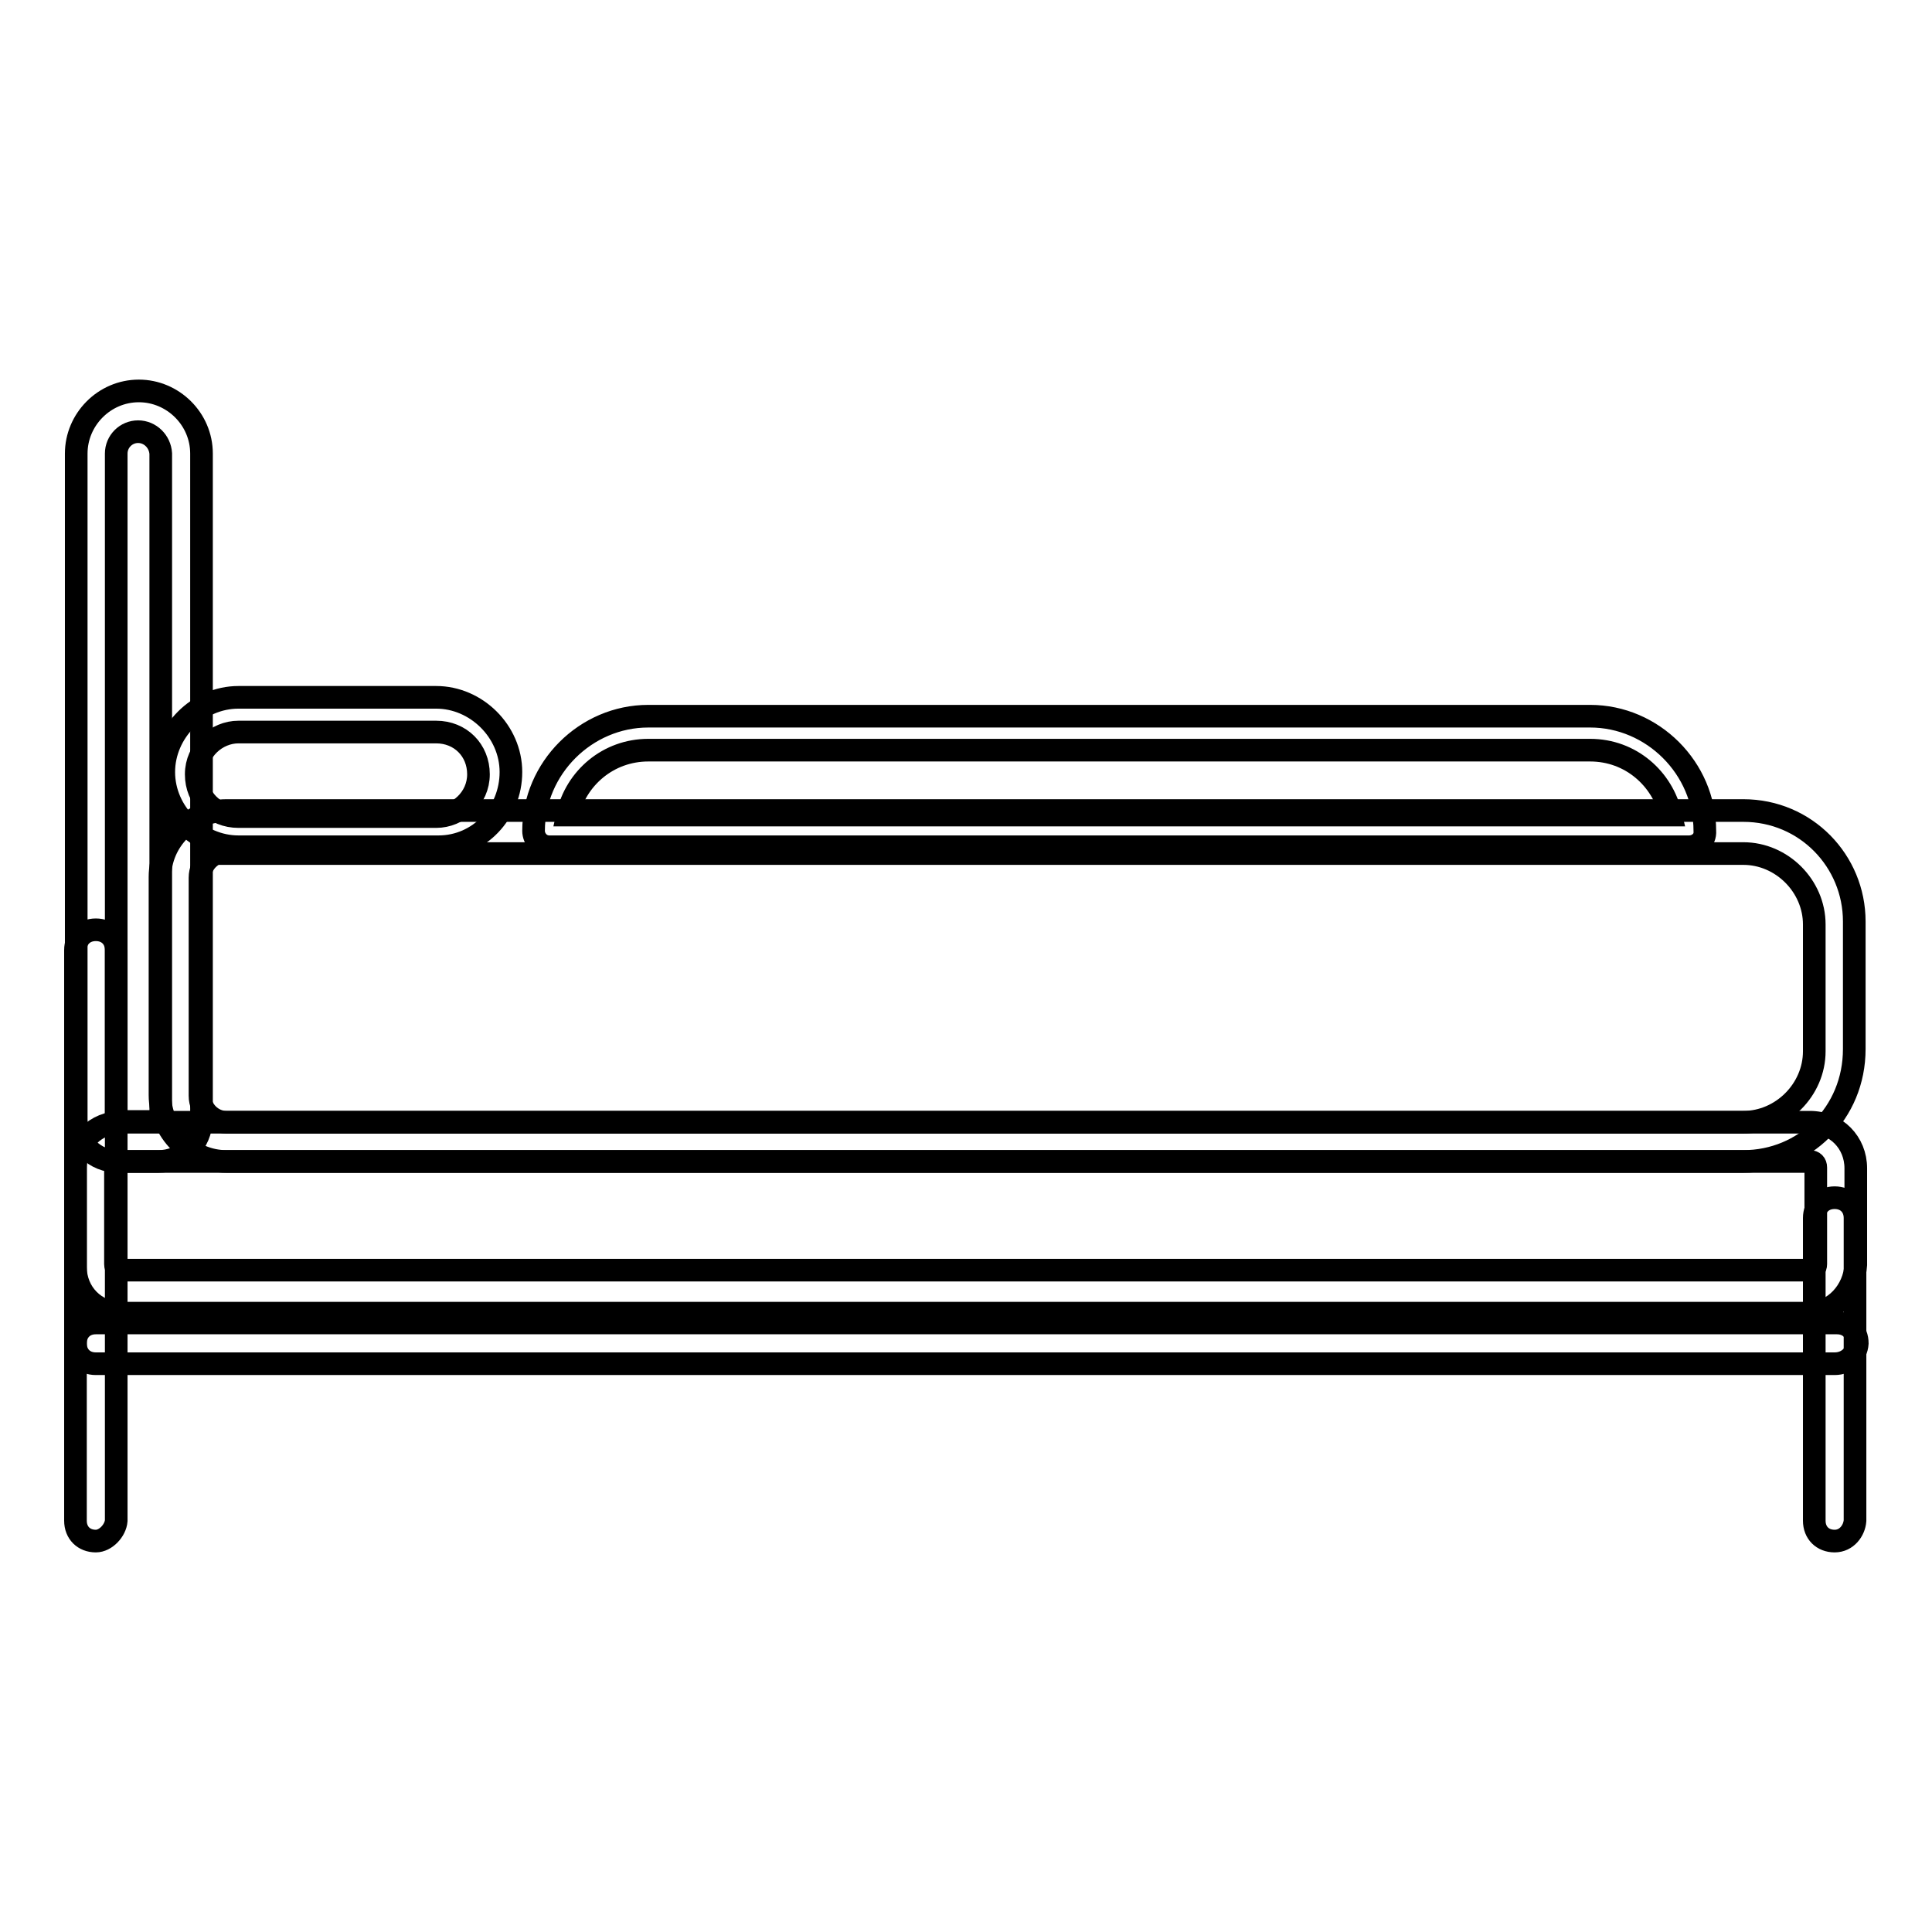
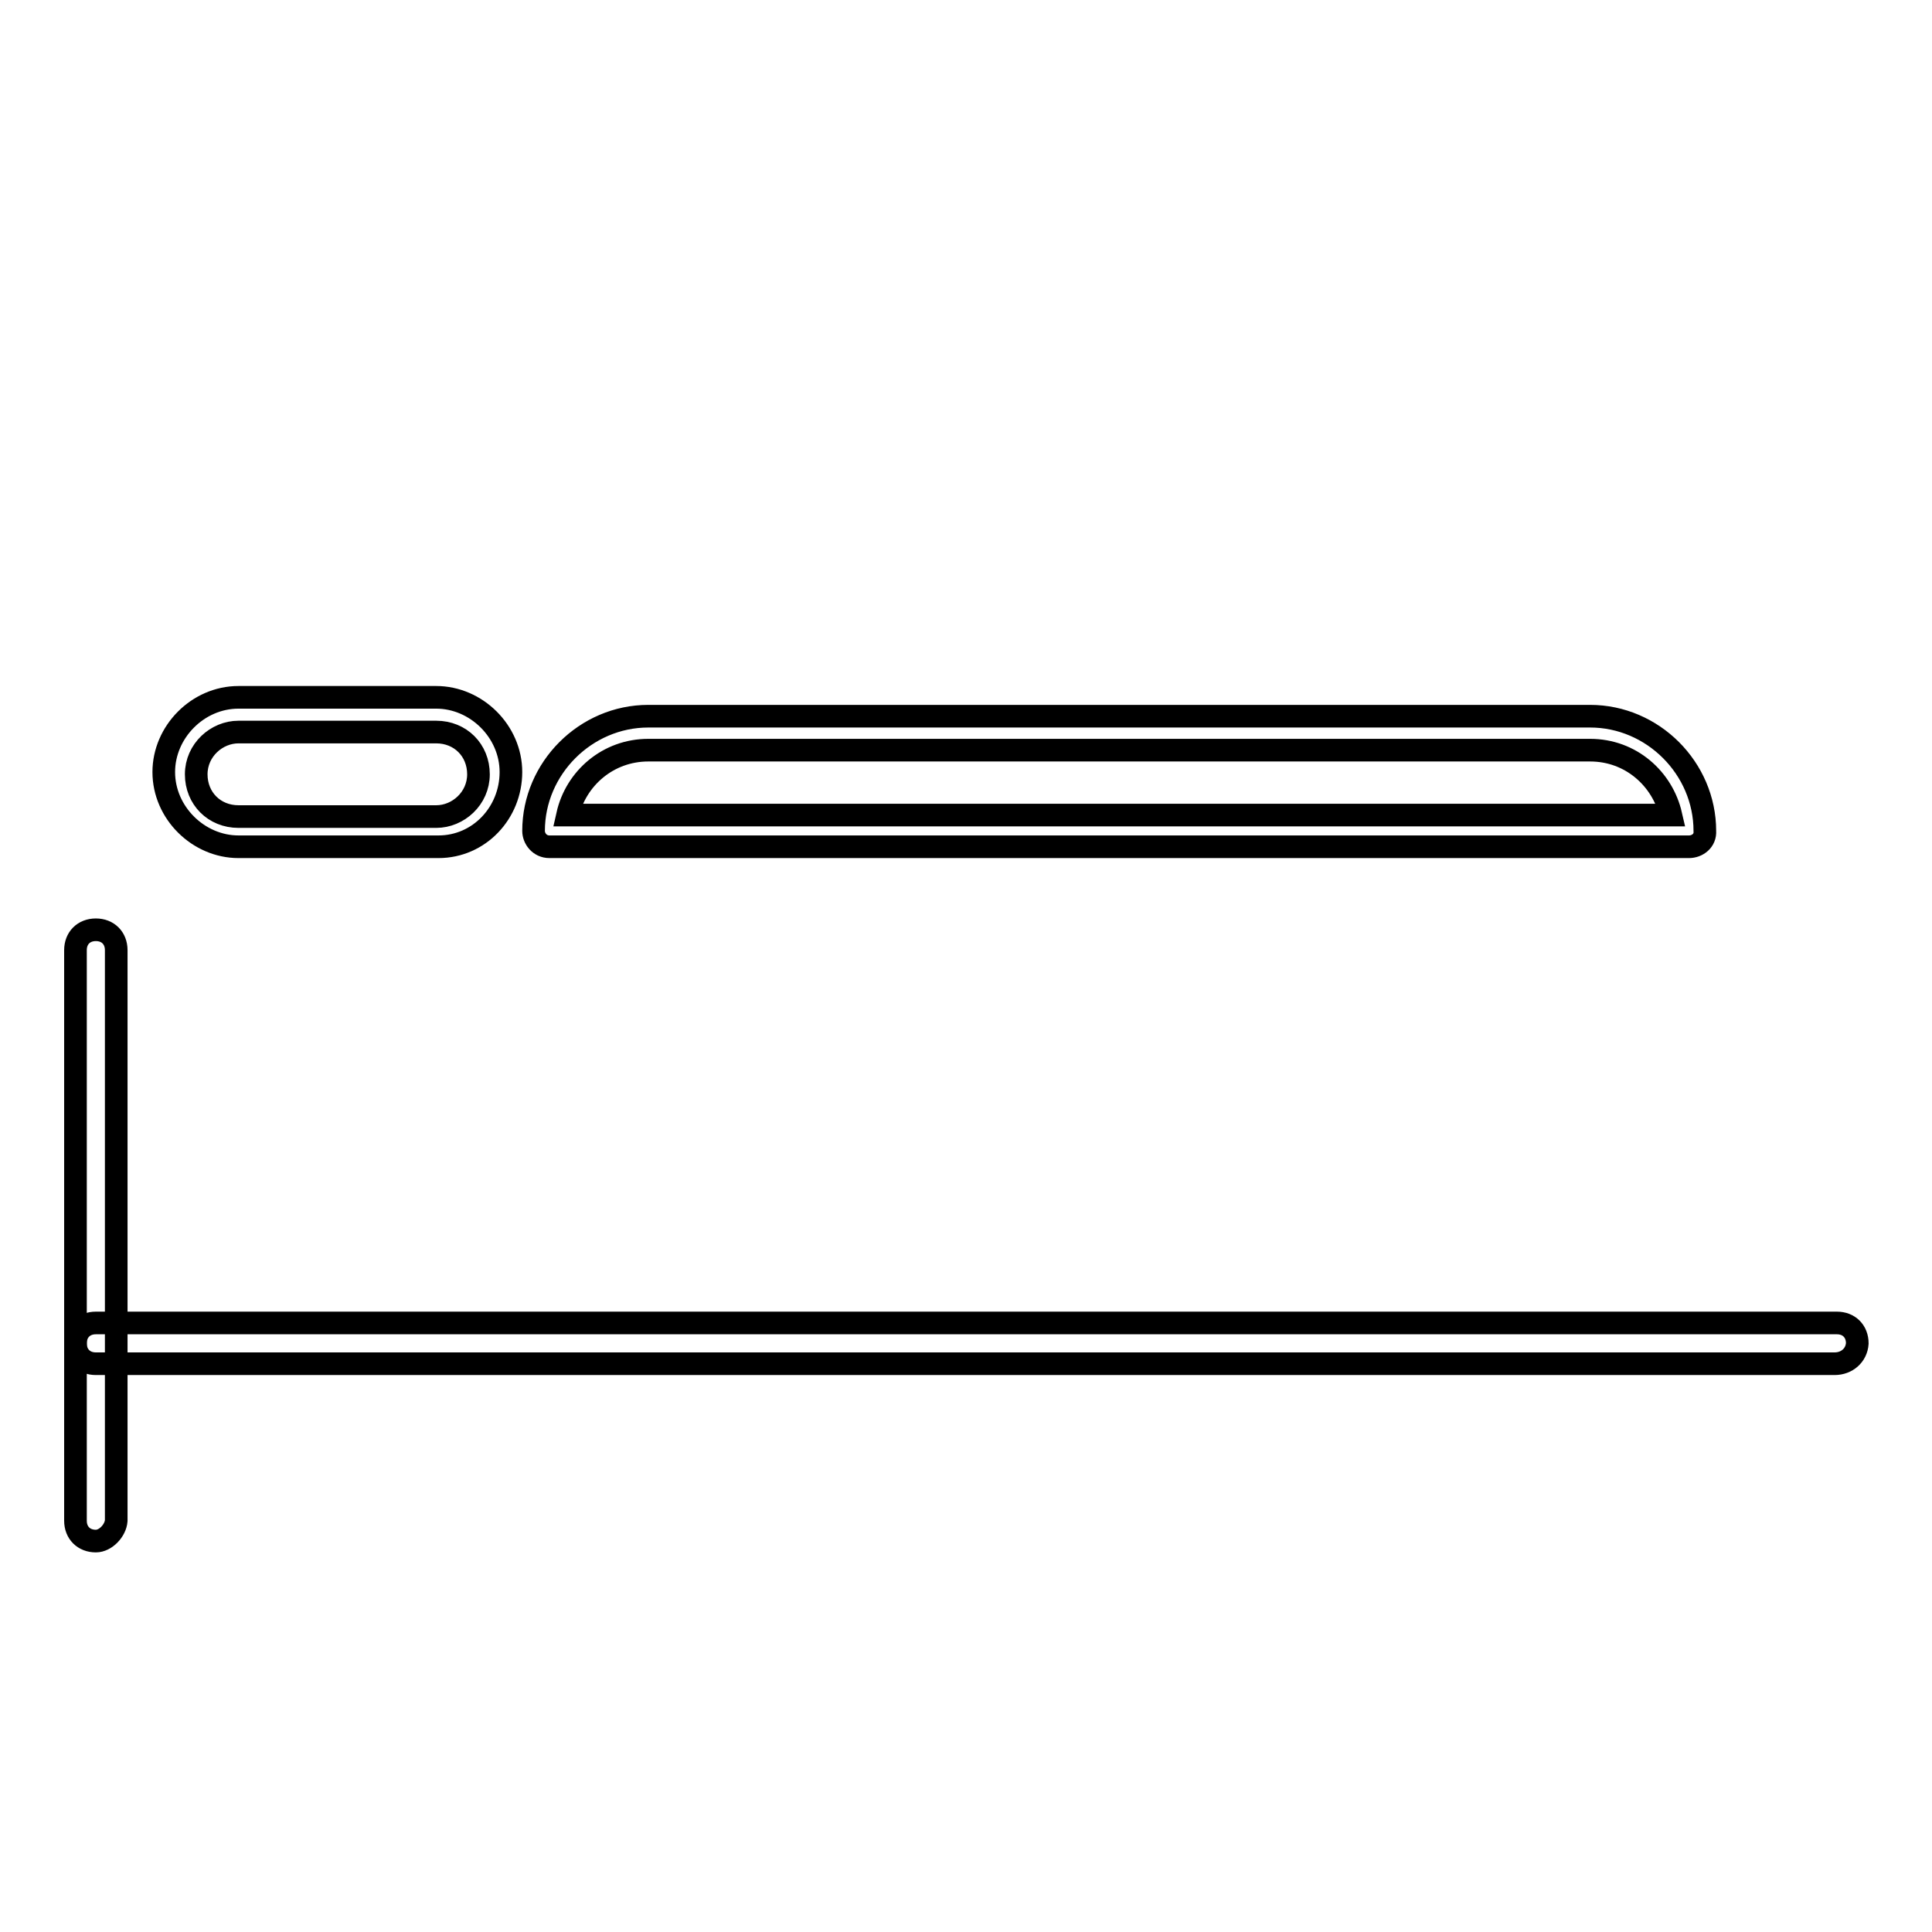
<svg xmlns="http://www.w3.org/2000/svg" version="1.1" x="0px" y="0px" viewBox="0 0 256 256" enable-background="new 0 0 256 256" xml:space="preserve">
  <g>
-     <path stroke-width="3" fill-opacity="0" stroke="#000000" d="M21,153.9h-5.3c-3.2,0-5.6-2.4-5.6-5.6V60.1c0-4.5,3.7-8.3,8.3-8.3c4.5,0,8.3,3.7,8.3,8.3v88.2 C26.6,151.5,24.2,153.9,21,153.9z M18.3,57.2c-1.6,0-2.9,1.3-2.9,2.9v88.2c0,0,0,0.3,0.3,0.3H21c0,0,0.3,0,0.3-0.3V60.1 C21.2,58.5,19.9,57.2,18.3,57.2L18.3,57.2z" />
    <path stroke-width="3" fill-opacity="0" stroke="#000000" d="M12.7,204.2c-1.6,0-2.7-1.1-2.7-2.7v-75.6c0-1.6,1.1-2.7,2.7-2.7s2.7,1.1,2.7,2.7v75.6 C15.3,202.8,14,204.2,12.7,204.2z" />
-     <path stroke-width="3" fill-opacity="0" stroke="#000000" d="M239.6,174H16.1c-3.5,0-6.1-2.7-6.1-6.1v-13.1c0-3.5,2.7-6.1,6.1-6.1h223.7c3.5,0,6.1,2.7,6.1,6.1v12.8 C245.7,171,243.1,174,239.6,174L239.6,174z M16.1,153.9c-0.5,0-0.8,0.3-0.8,0.8v12.8c0,0.5,0.3,0.8,0.8,0.8h223.7 c0.5,0,0.8-0.3,0.8-0.8v-12.8c0-0.5-0.3-0.8-0.8-0.8H16.1z" />
-     <path stroke-width="3" fill-opacity="0" stroke="#000000" d="M231,153.9H30c-4.8,0-8.8-4-8.8-8.8v-28.9c0-4.8,4-8.8,8.8-8.8h201c8.3,0,14.7,6.7,14.7,14.7V139 C245.7,147.5,239.1,153.9,231,153.9z M30,112.8c-1.9,0-3.5,1.6-3.5,3.5v28.9c0,1.9,1.6,3.5,3.5,3.5h201c5.1,0,9.4-4.3,9.4-9.4 v-16.8c0-5.1-4.3-9.4-9.4-9.4H30V112.8z M243.1,204.2c-1.6,0-2.7-1.1-2.7-2.7v-40.1c0-1.6,1.1-2.7,2.7-2.7s2.7,1.1,2.7,2.7v40.1 C245.7,202.8,244.7,204.2,243.1,204.2z" />
    <path stroke-width="3" fill-opacity="0" stroke="#000000" d="M243.1,180.7H12.7c-1.6,0-2.7-1.1-2.7-2.7c0-1.6,1.1-2.7,2.7-2.7h230.7c1.6,0,2.7,1.1,2.7,2.7 C246,179.6,244.7,180.7,243.1,180.7z M58.1,112.2H31.6c-5.3,0-9.9-4.5-9.9-9.9c0-5.3,4.5-9.9,9.9-9.9h26.2c5.3,0,9.9,4.5,9.9,9.9 C67.7,107.7,63.5,112.2,58.1,112.2z M31.6,97c-2.9,0-5.6,2.4-5.6,5.6s2.4,5.6,5.6,5.6h26.2c2.9,0,5.6-2.4,5.6-5.6S61,97,57.8,97 H31.6z M223.8,112.2h-151c-1.3,0-2.1-1.1-2.1-2.1c0-8.3,6.9-15.2,15.2-15.2h124.8c8.3,0,15.2,6.9,15.2,15.2 C226,111.4,224.9,112.2,223.8,112.2z M75.2,108h146.2c-1.1-4.8-5.3-8.6-10.7-8.6H85.9C80.6,99.4,76.3,103.1,75.2,108z" />
  </g>
</svg>